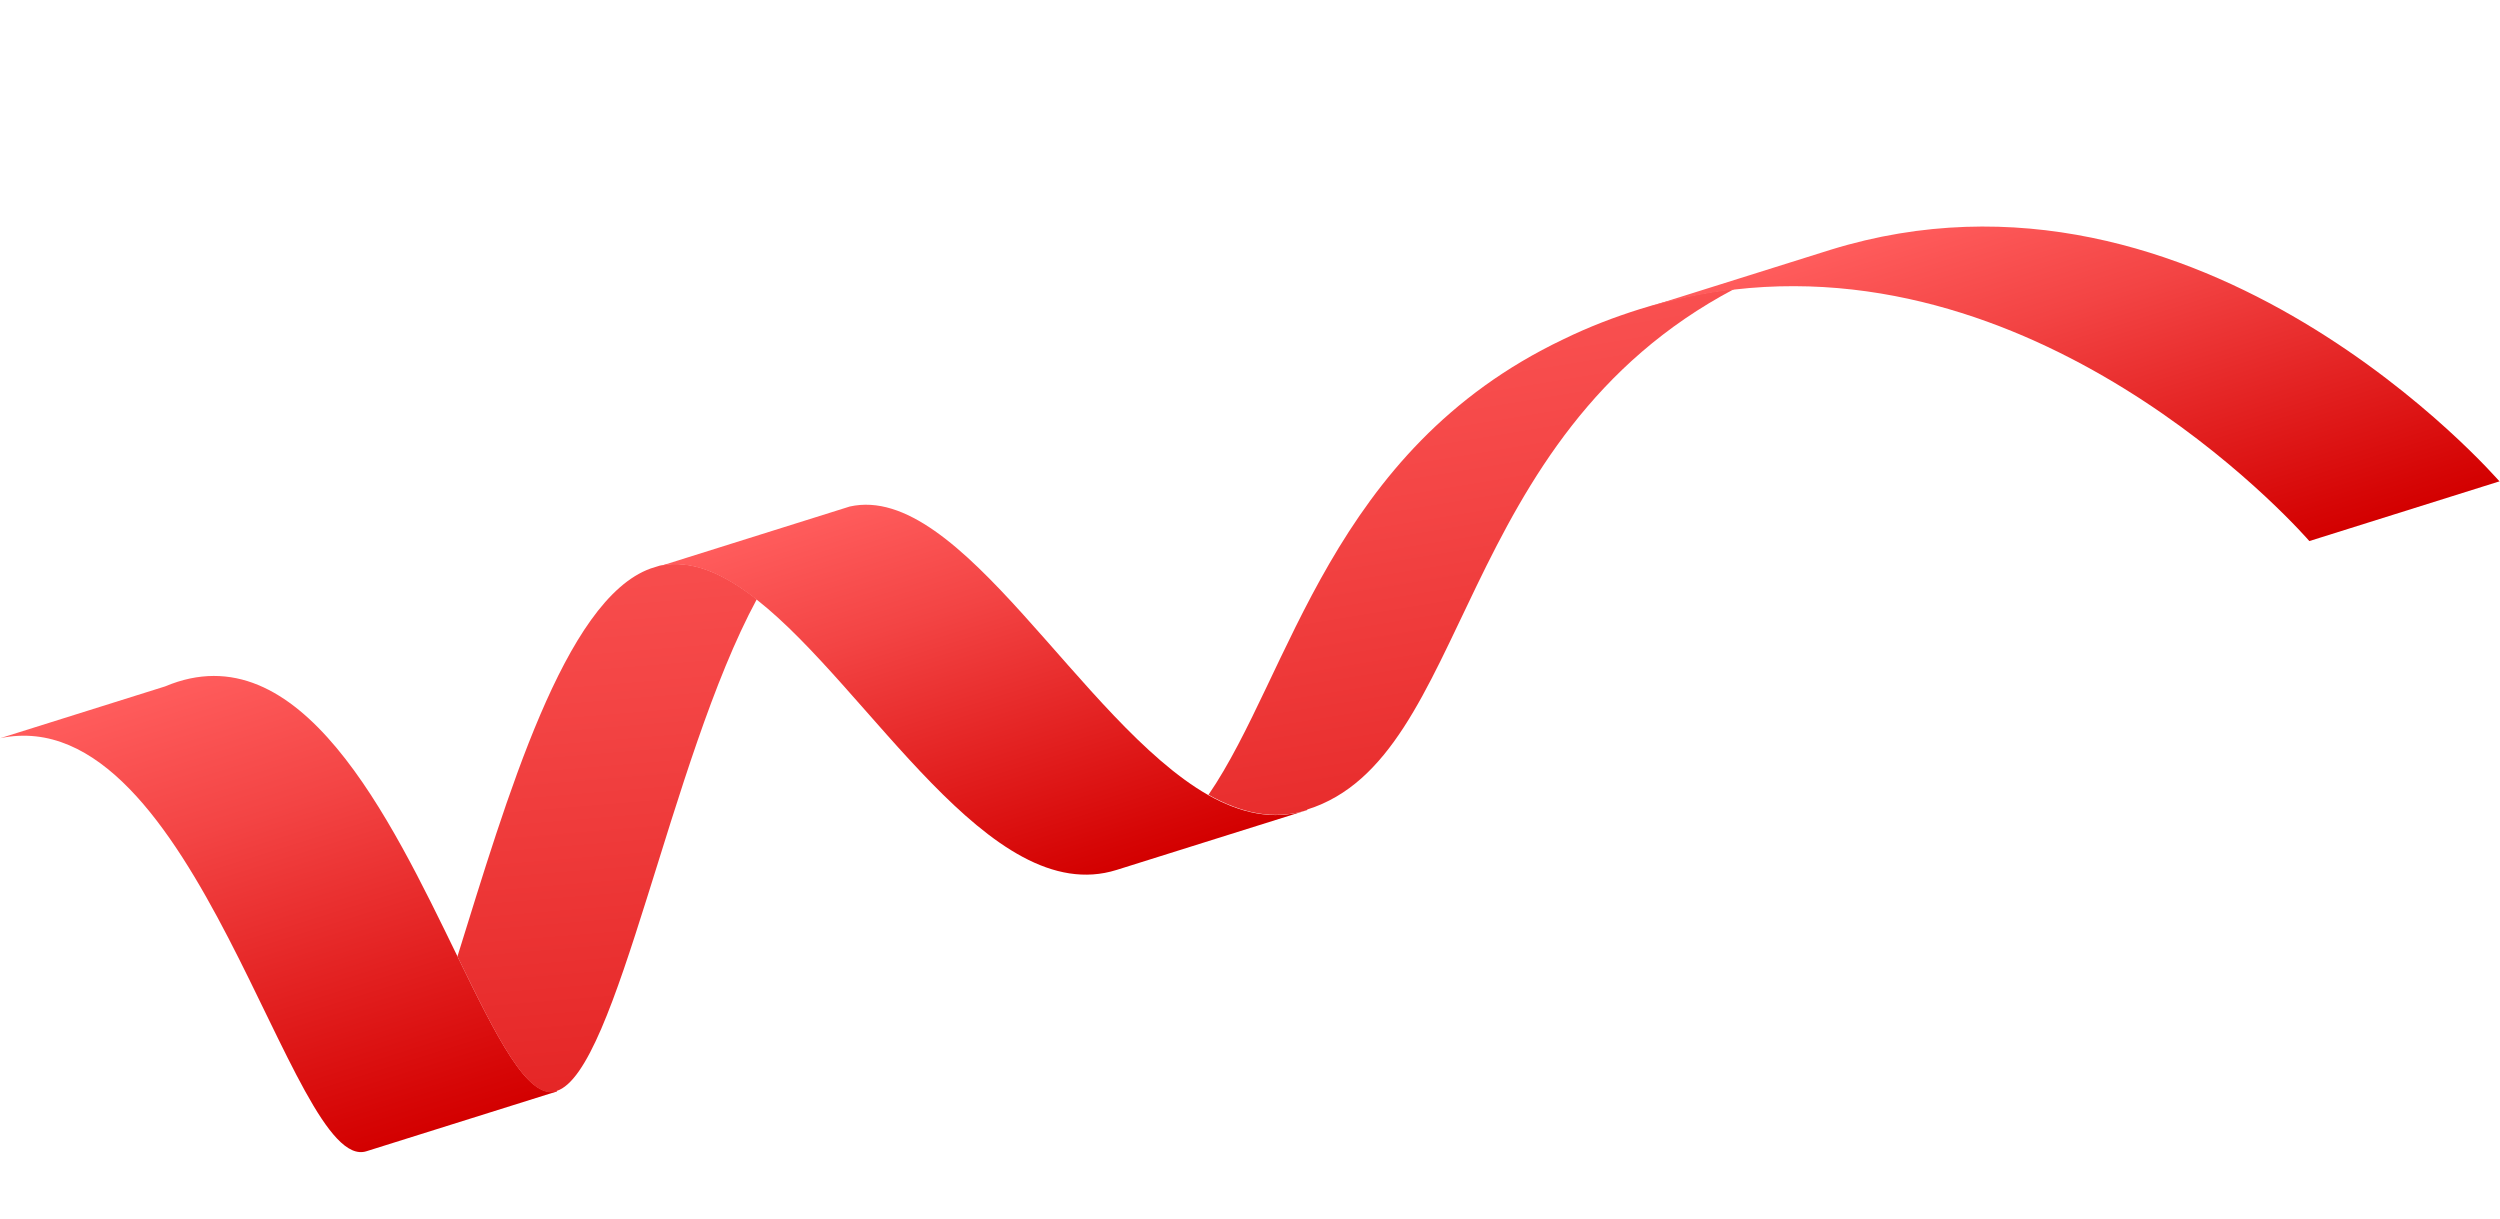
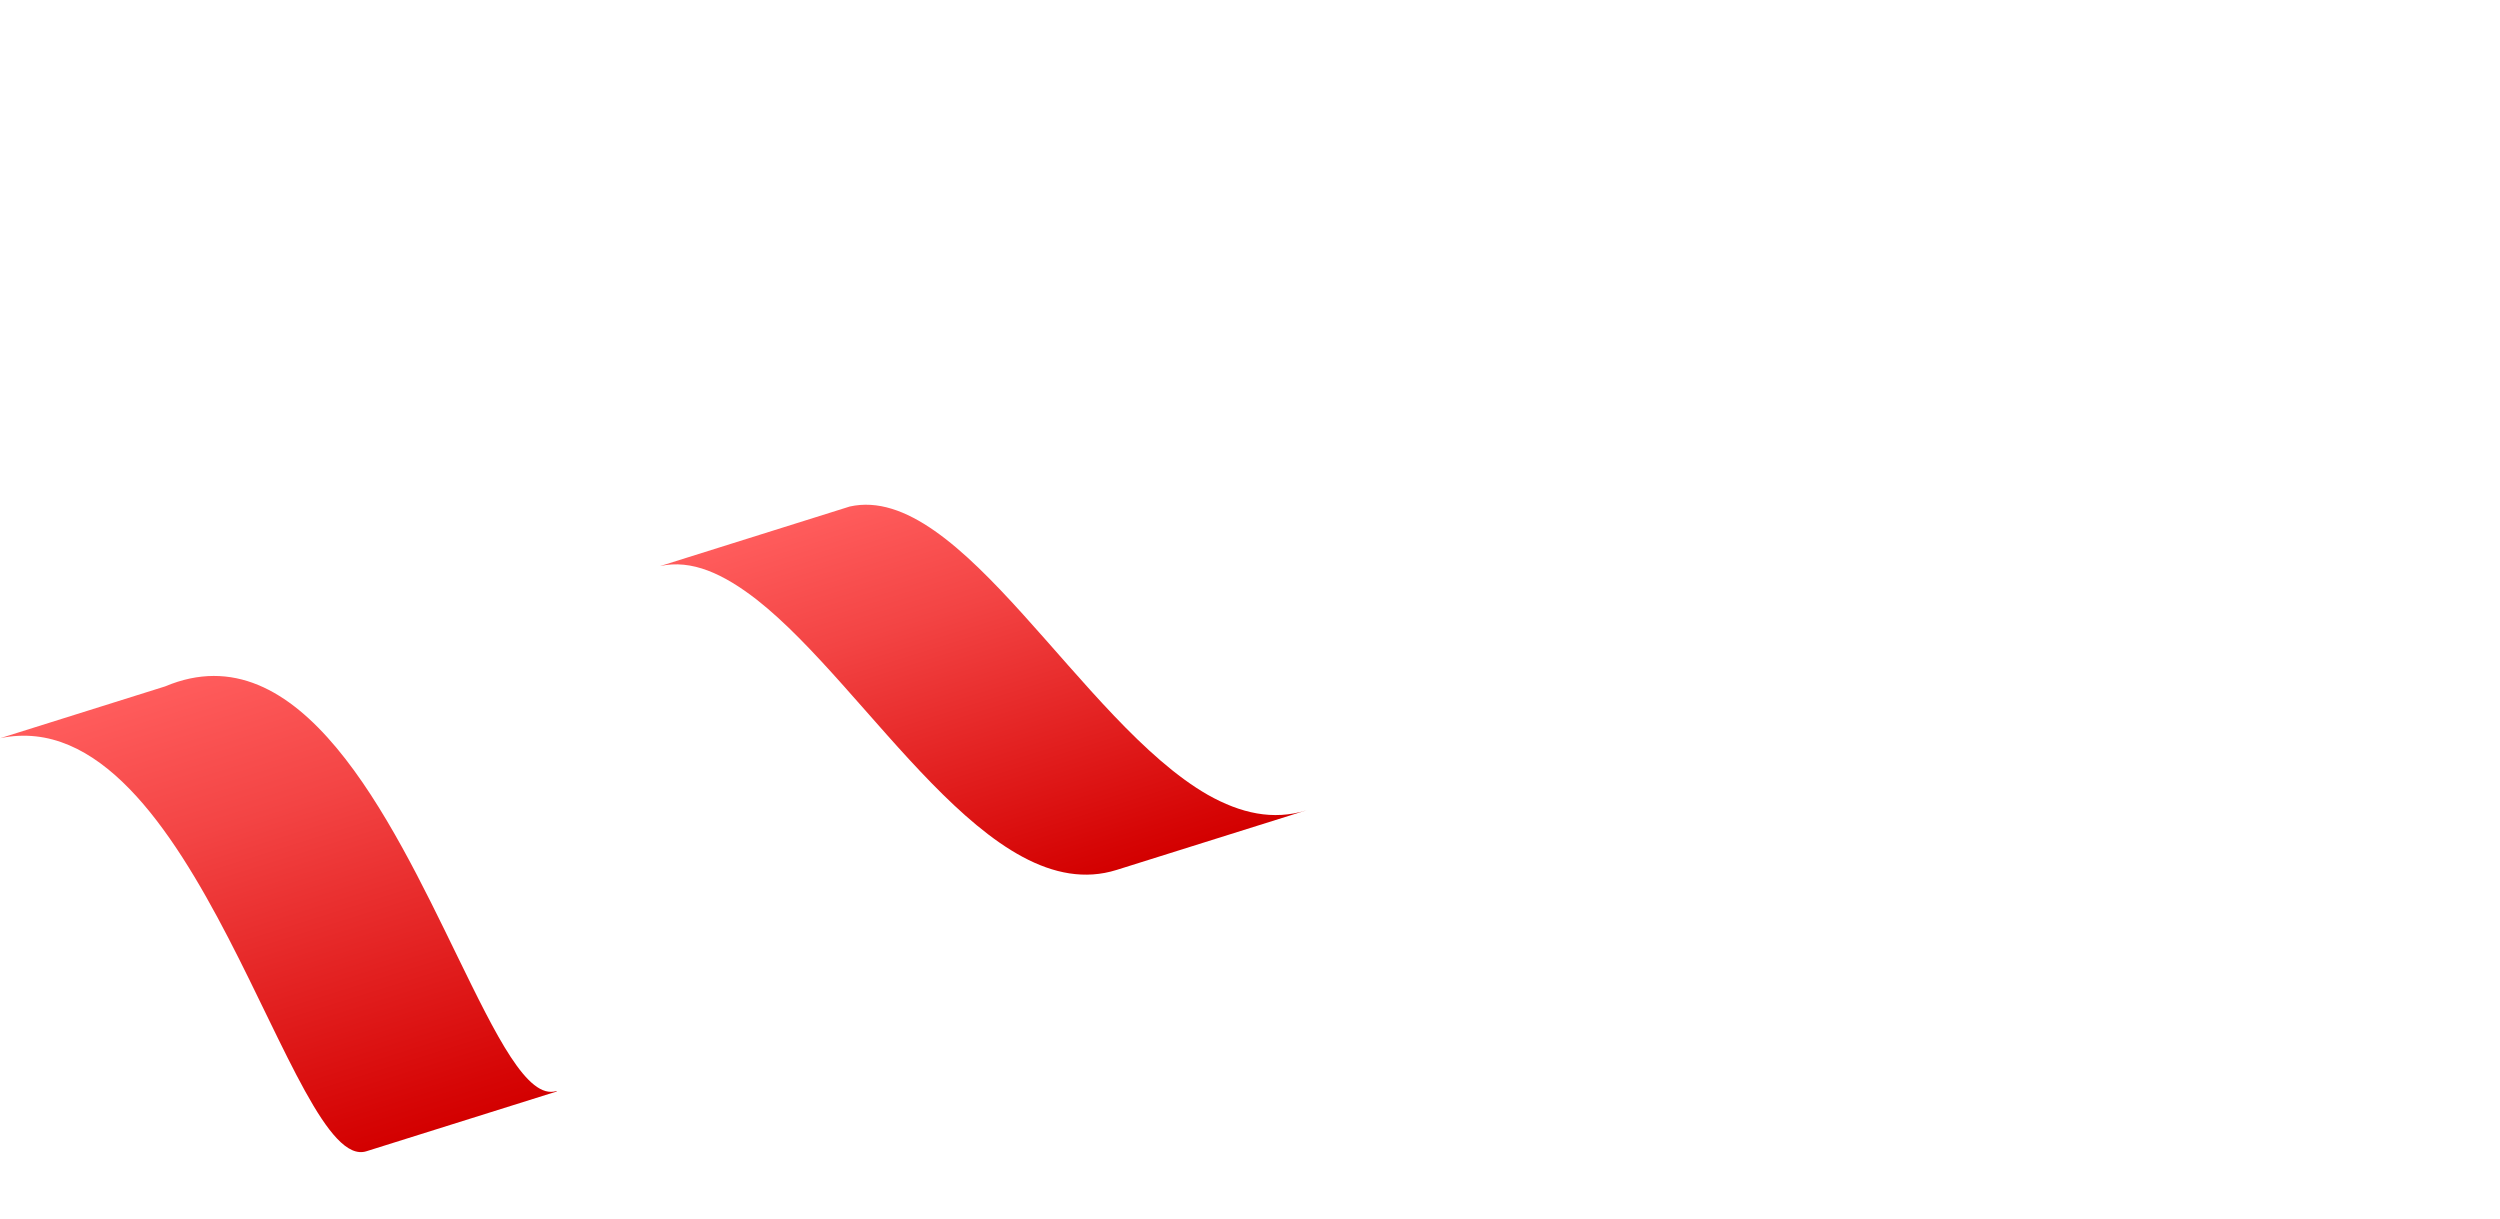
<svg xmlns="http://www.w3.org/2000/svg" width="2245" height="1095" viewBox="0 0 2245 1095" fill="none">
  <path d="M499.917 980.165L328.993 1033.84C261.535 1055.03 175.943 626.225 0.178 662.896L148.312 616.375C269.479 565.302 349.945 733.823 410.626 858.482C445.783 930.565 473.794 987.868 499.774 979.709L499.917 980.165Z" fill="url(#paint0_linear_2_60452)" />
-   <path d="M499.917 980.17C473.936 988.329 445.926 931.027 410.769 858.943C454.943 717.378 506.873 538.325 584.268 510.514C587.003 509.655 589.738 508.796 592.472 507.937C621.135 501.94 649.768 514.981 679.583 538.166C601.356 682.914 554.469 962.537 499.773 979.714L499.917 980.17Z" fill="url(#paint1_linear_2_60452)" />
  <path d="M1173.7 727.504L1002.77 781.183C888.824 816.969 780.784 618.05 679.725 538.621C649.91 515.435 621.134 501.939 592.614 508.392L763.083 454.855C862.745 432.57 970.637 648.562 1084.79 713.865C1113.96 730.239 1143.16 737.095 1173.24 727.648L1173.7 727.504Z" fill="url(#paint2_linear_2_60452)" />
-   <path d="M1173.7 727.494C1143.62 736.942 1114.42 730.086 1085.24 713.711C1159.36 605.307 1194.45 404.503 1403.95 304.657C1426.96 293.424 1449.78 284.756 1472.57 277.599C1501.28 268.581 1529.49 262.727 1557.5 259.438C1304.04 393.119 1321.69 680.517 1174.01 726.895L1173.7 727.494Z" fill="url(#paint3_linear_2_60452)" />
-   <path d="M2244.71 432.199L2073.79 485.878C2073.79 485.878 1850.01 226.16 1557.19 260.033C1529.64 263.179 1500.98 269.175 1472.26 278.193L1643.64 224.371C1976.8 121.243 2244.86 432.655 2244.86 432.655L2244.71 432.199Z" fill="url(#paint4_linear_2_60452)" />
  <defs>
    <linearGradient id="paint0_linear_2_60452" x1="181.898" y1="605.326" x2="317.599" y2="1037.42" gradientUnits="userSpaceOnUse">
      <stop stop-color="#FF5C5C" />
      <stop offset="0.3" stop-color="#F34444" />
      <stop offset="0.93" stop-color="#D60606" />
      <stop offset="1" stop-color="#D30000" />
    </linearGradient>
    <linearGradient id="paint1_linear_2_60452" x1="511.951" y1="299.374" x2="605.366" y2="1422.77" gradientUnits="userSpaceOnUse">
      <stop stop-color="#FF5C5C" />
      <stop offset="0.3" stop-color="#F34444" />
      <stop offset="0.93" stop-color="#D60606" />
      <stop offset="1" stop-color="#D30000" />
    </linearGradient>
    <linearGradient id="paint2_linear_2_60452" x1="825.983" y1="435.102" x2="940.784" y2="800.651" gradientUnits="userSpaceOnUse">
      <stop stop-color="#FF5C5C" />
      <stop offset="0.3" stop-color="#F34444" />
      <stop offset="0.93" stop-color="#D60606" />
      <stop offset="1" stop-color="#D30000" />
    </linearGradient>
    <linearGradient id="paint3_linear_2_60452" x1="1264.27" y1="143.715" x2="1435.91" y2="1182.95" gradientUnits="userSpaceOnUse">
      <stop stop-color="#FF5C5C" />
      <stop offset="0.3" stop-color="#F34444" />
      <stop offset="0.93" stop-color="#D60606" />
      <stop offset="1" stop-color="#D30000" />
    </linearGradient>
    <linearGradient id="paint4_linear_2_60452" x1="1801.66" y1="174.245" x2="1915.17" y2="535.692" gradientUnits="userSpaceOnUse">
      <stop stop-color="#FF5C5C" />
      <stop offset="0.3" stop-color="#F34444" />
      <stop offset="0.93" stop-color="#D60606" />
      <stop offset="1" stop-color="#D30000" />
    </linearGradient>
  </defs>
</svg>